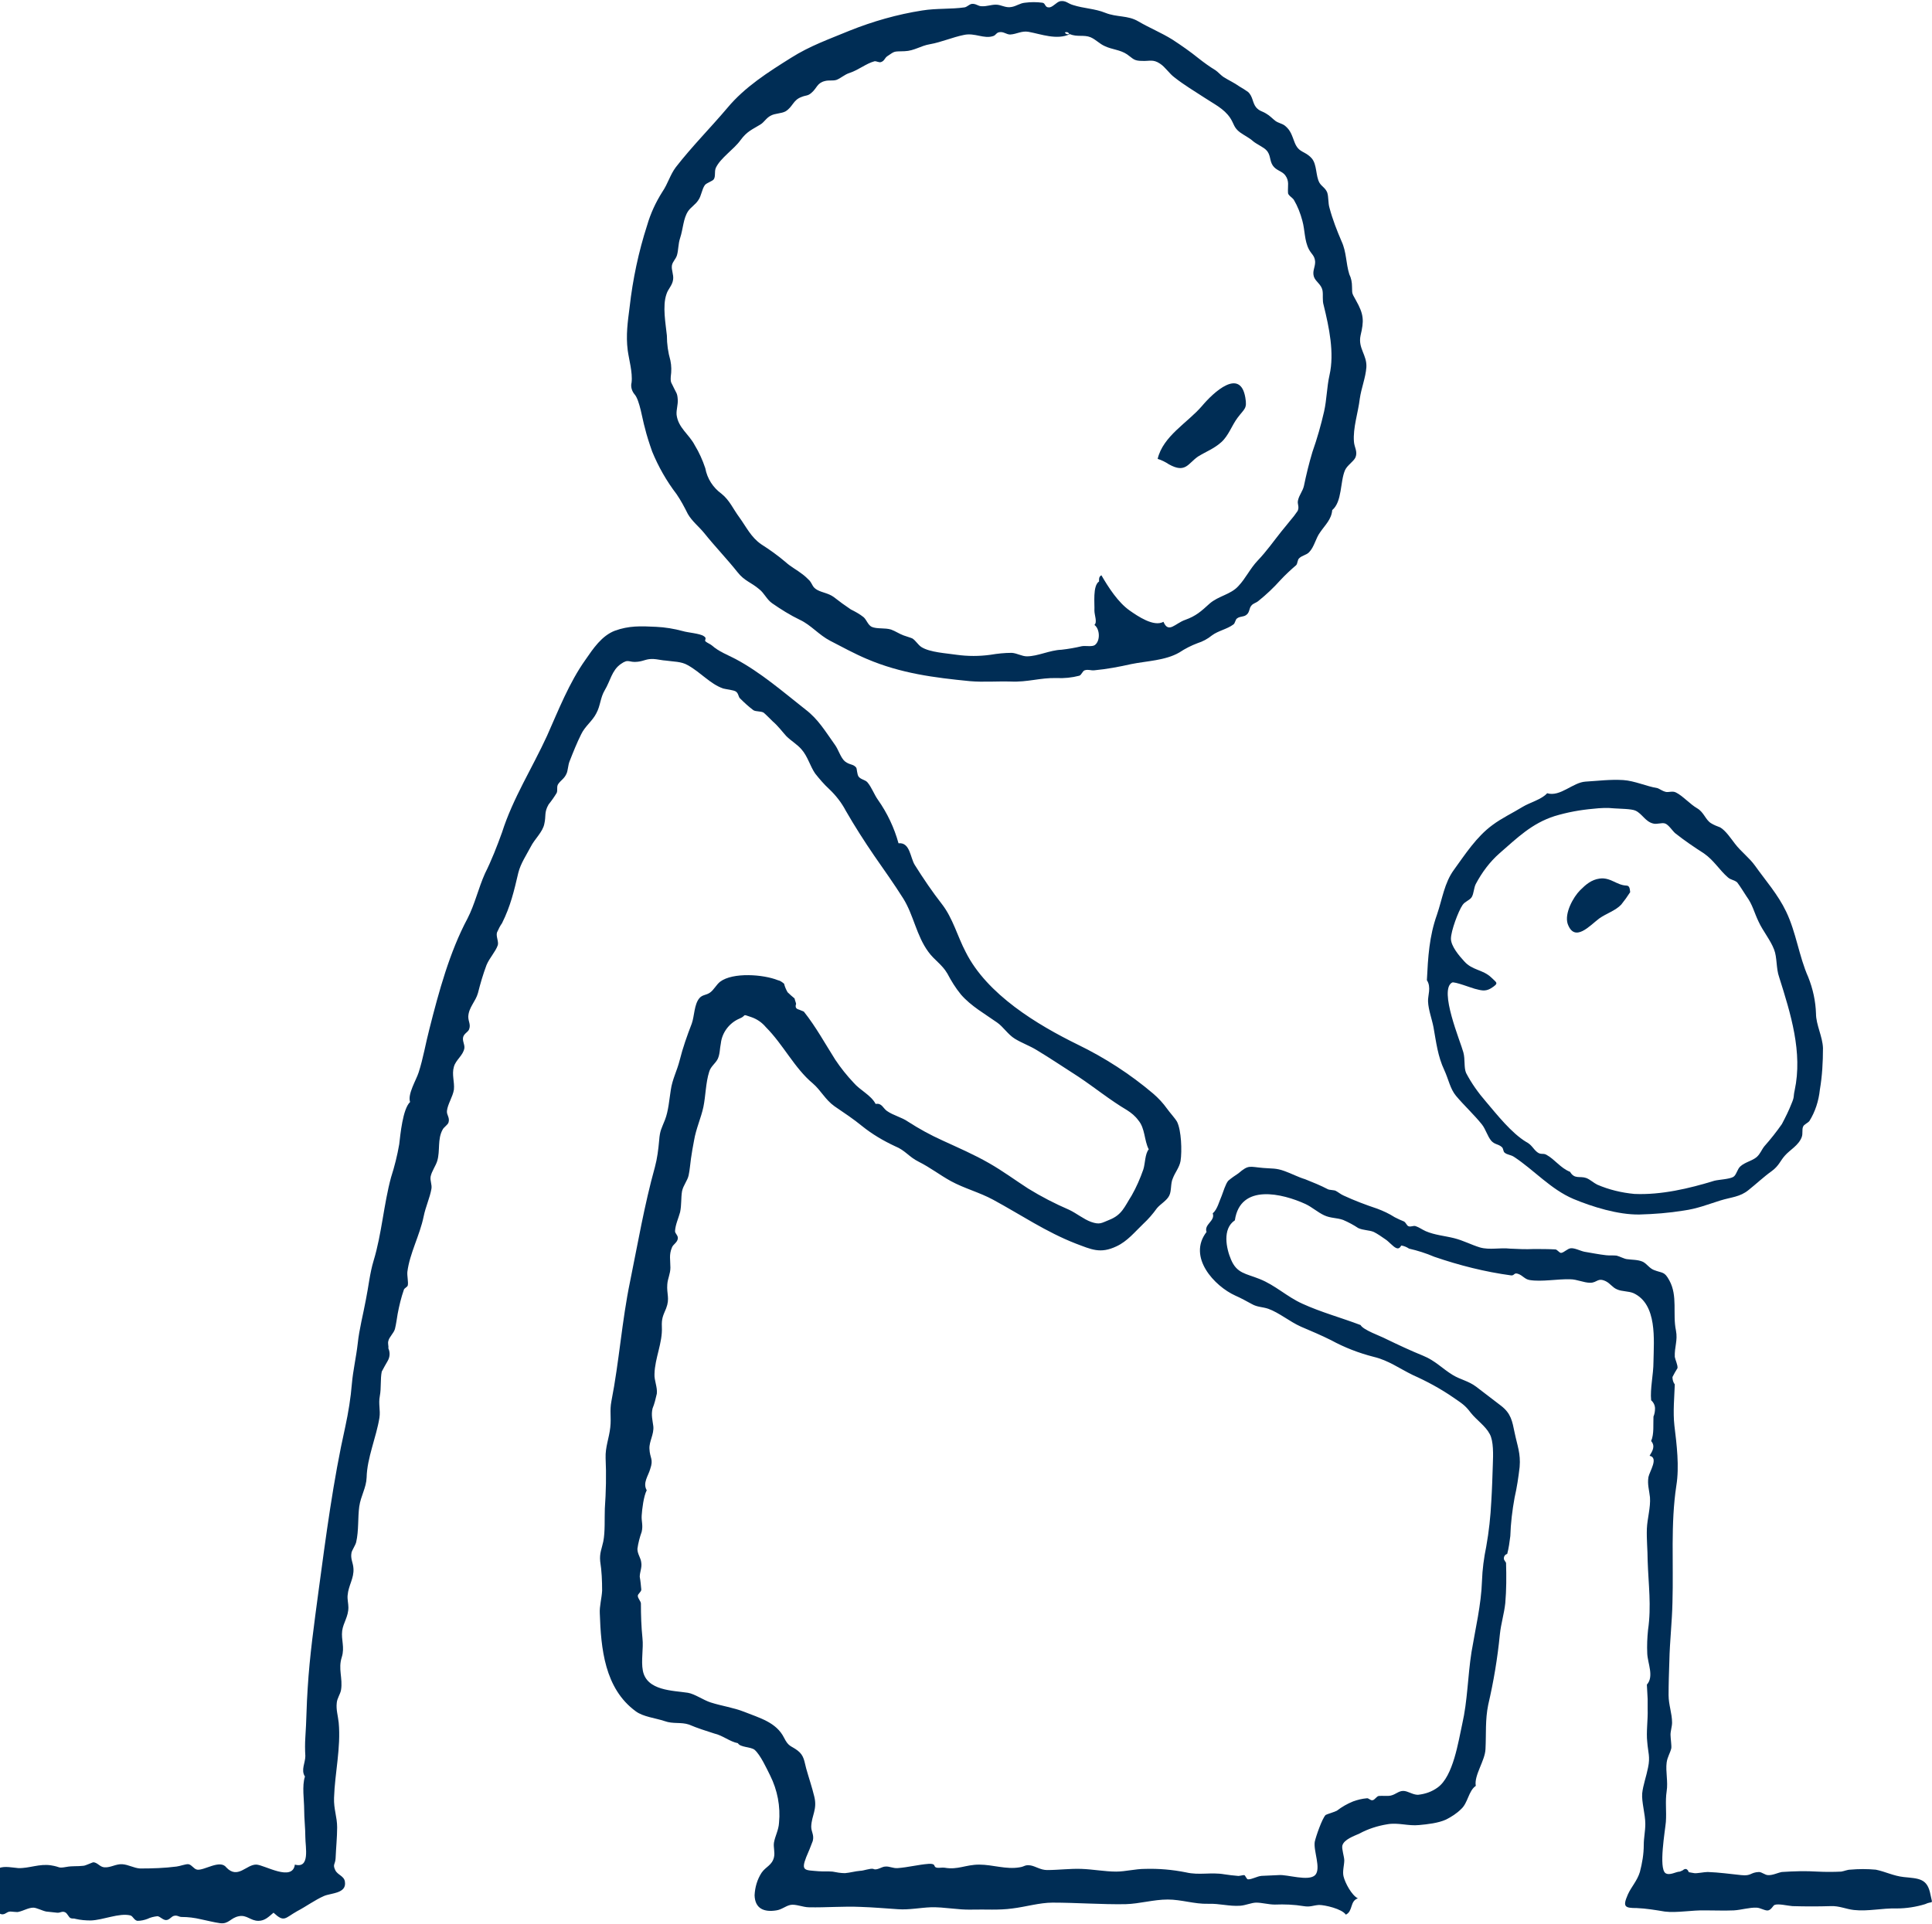
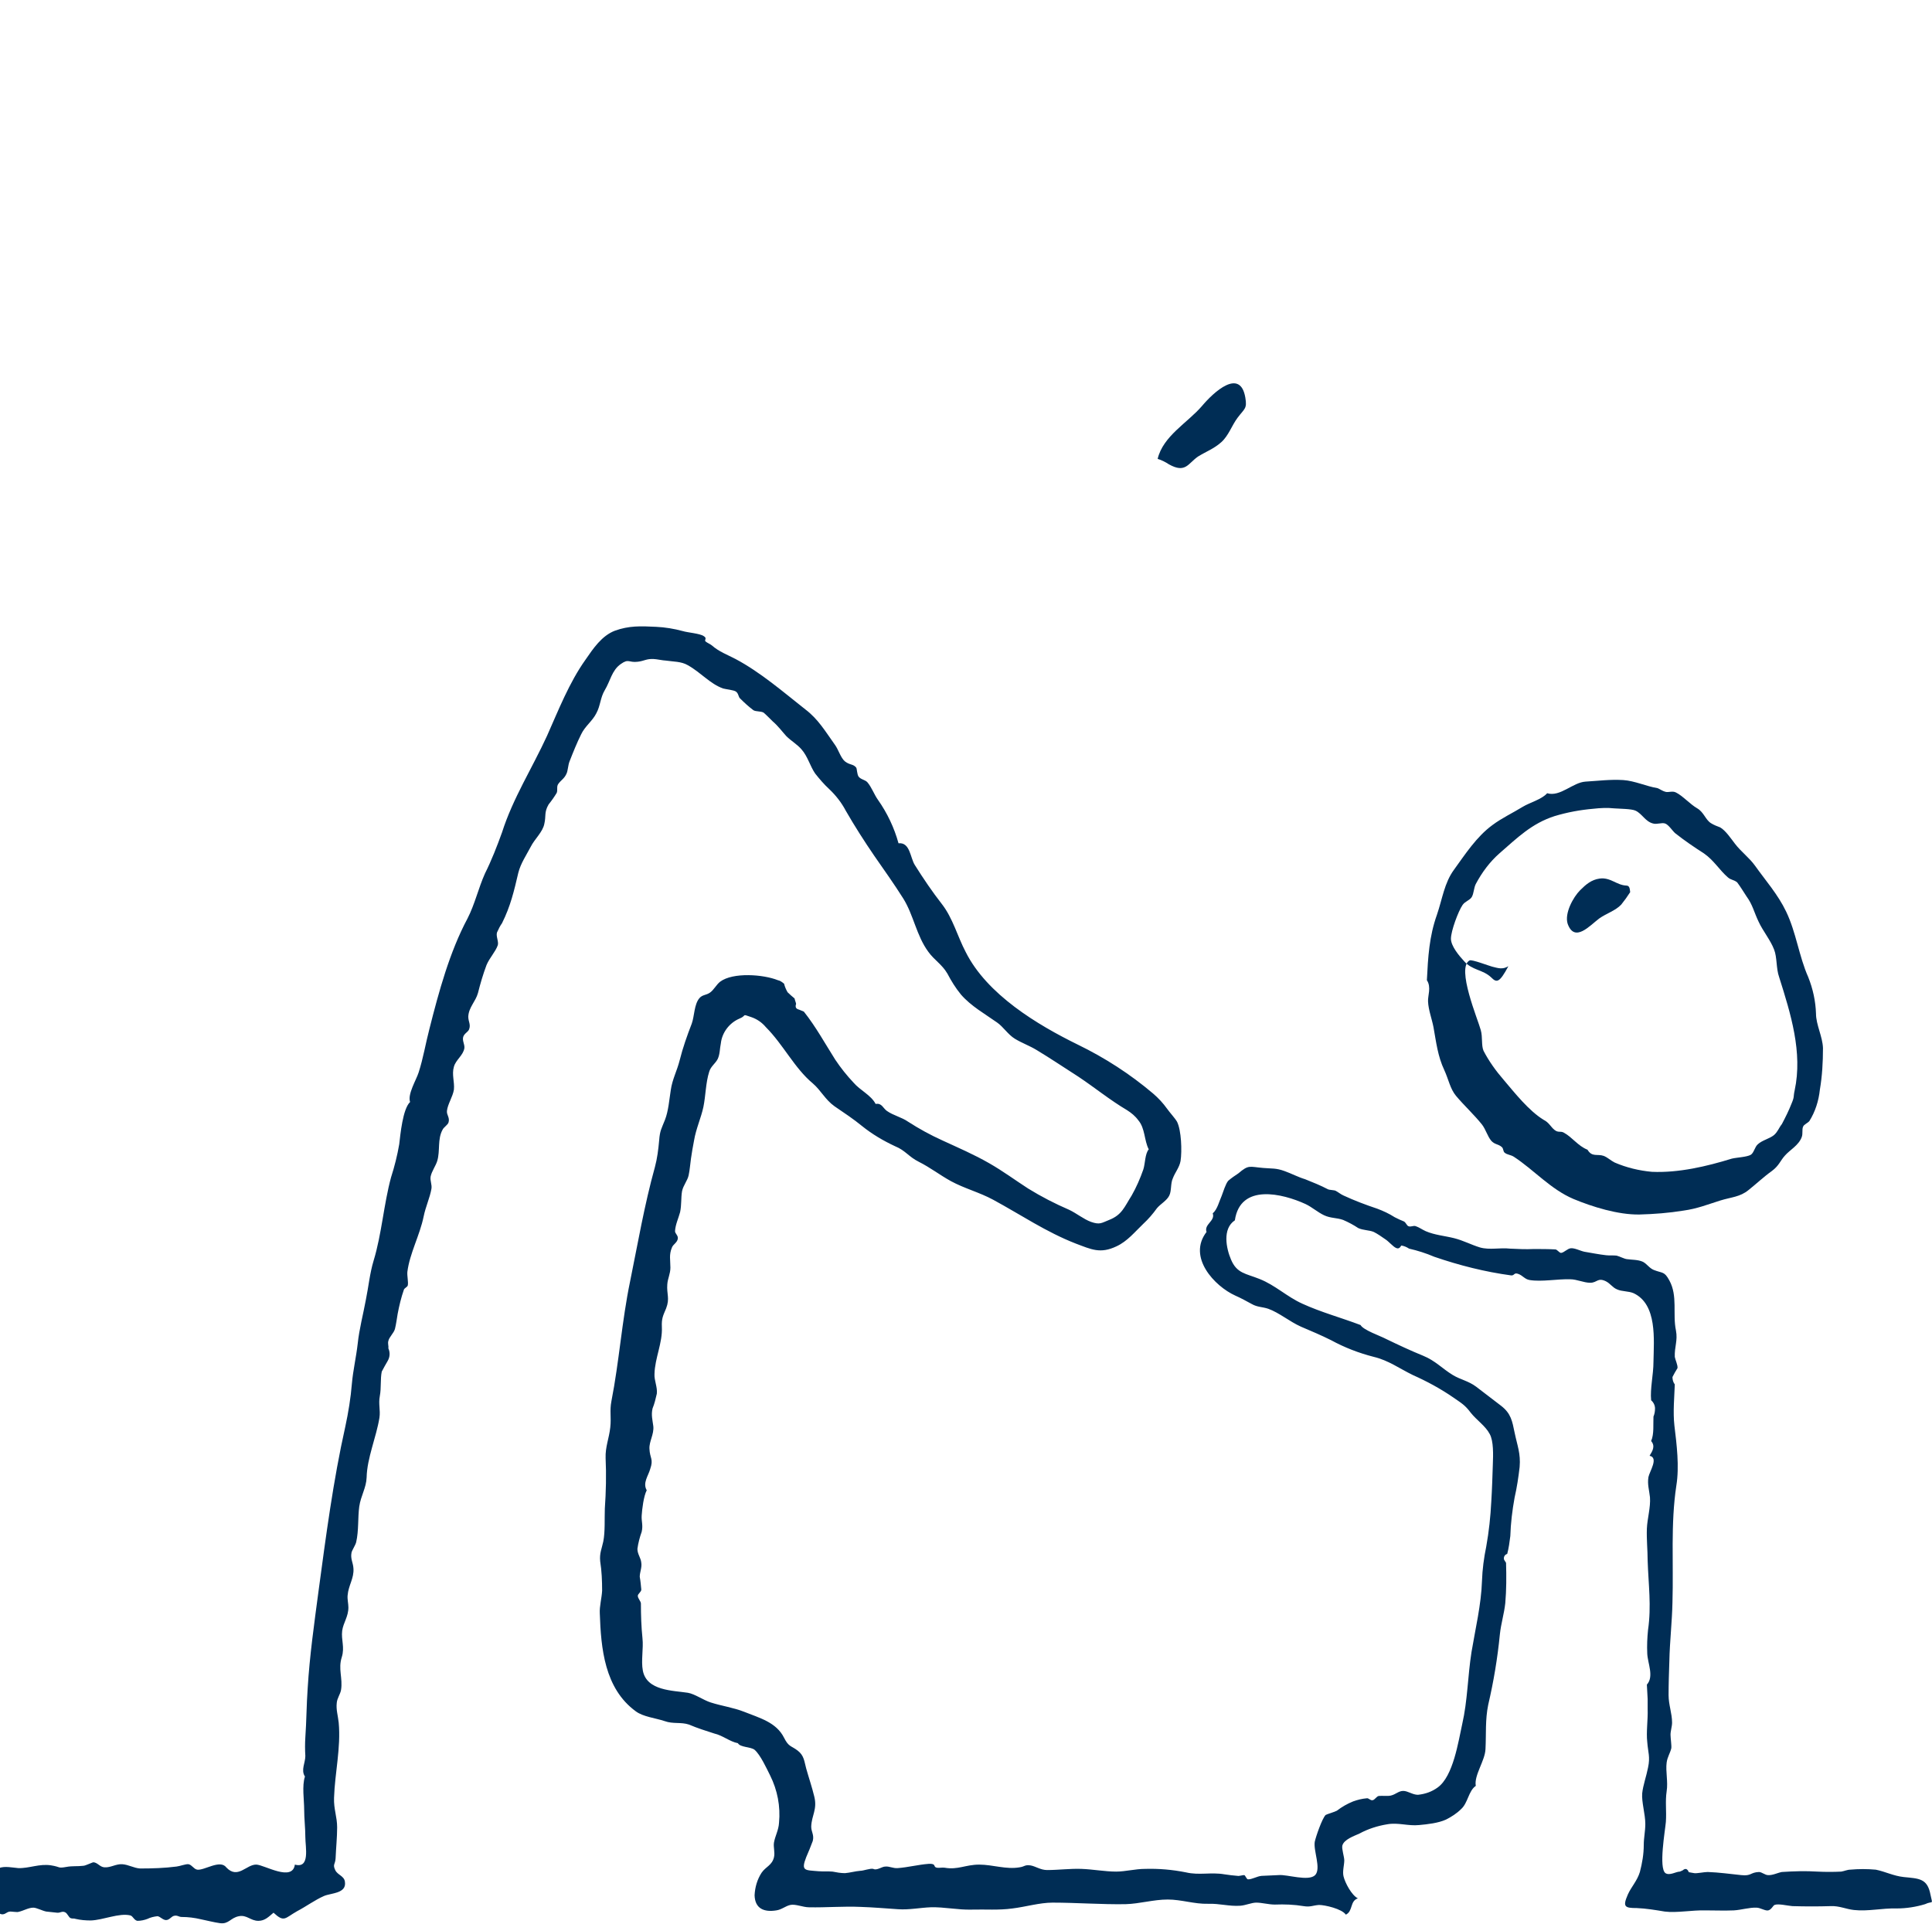
<svg xmlns="http://www.w3.org/2000/svg" version="1.1" id="Ebene_2" x="0px" y="0px" viewBox="0 0 498 496.1" style="enable-background:new 0 0 498 496.1;" xml:space="preserve">
  <g id="Ebene_1-2">
    <g>
      <path style="fill:#002D55;" d="M76.1,481.2L76.1,481.2C76.1,481.2,76.1,481.2,76.1,481.2L76.1,481.2L76.1,481.2z" />
      <path style="fill:#002D55;" d="M497.6,488.4c-0.8-4.2-3-4.1-6.9-4.5c-2.7-0.3-4.7-1.4-7.2-1.9c-2.2-0.2-4.4-0.2-6.6,0    c-0.7,0-1.6,0.4-2.3,0.5c-2,0.1-4.1,0.1-6.1,0c-3.1-0.2-6.1-0.1-9.2,0.1c-1.1,0.2-2.4,0.9-3.6,0.8c-0.7,0-1.6-0.8-2.3-0.8    c-2.3,0.1-1.9,1.1-4.6,0.8c-2.9-0.3-5.7-0.7-8.6-0.8c-1,0-2.7,0.4-3.5,0.3c0.1,0-1.9-0.3-1.4-0.3c-0.4-0.9-0.9-1-1.6-0.4l-0.7,0.3    c-1,0-2.6,1.1-3.7,0.4c-1.8-1.3-0.1-10.9,0.1-13.2c0.2-2.8-0.2-5.2,0.2-7.9c0.4-2.5-0.3-5.1,0-7.4c0.2-1.5,0.9-2.4,1.2-3.7    c0.1-0.7-0.2-2.6-0.2-3.5c0-1,0.4-2.1,0.4-3.1c0-2.4-0.9-4.6-0.9-7.1c0-2.9,0.1-5.9,0.2-8.8c0.1-5,0.7-10.1,0.8-15.1    c0.3-10.1-0.5-20.2,1-30.1c0.8-4.9,0.1-10.6-0.5-15.5c-0.4-3.5,0-7.5,0.1-10.6c-0.4-0.5-0.6-1.2-0.6-1.9c0.4-0.8,0.8-1.5,1.3-2.3    c0.1-0.8-0.6-2.2-0.7-2.9c-0.1-2.6,0.8-4.2,0.3-6.8c-0.9-4.3,0.5-8.9-1.7-12.9c-1.3-2.4-1.7-1.8-4-2.7c-1.2-0.5-1.7-1.5-2.8-2.1    c-1.3-0.6-2.9-0.5-4.2-0.7c-0.7-0.1-1.8-0.7-2.6-0.9c-0.8-0.1-1.9,0-2.7-0.1c-1.8-0.2-3.8-0.6-5.6-0.9c-1-0.2-2.5-1-3.5-0.9    c-0.9,0.1-1.7,1.1-2.5,1.2c-0.5,0-1-0.9-1.5-0.9c-1.8-0.1-3.8-0.1-5.6-0.1c-2,0.1-4,0-6.1-0.1c-2.5-0.3-5.2,0.4-7.7-0.3    c-2.3-0.7-4.3-1.8-6.7-2.4c-2.4-0.6-5-0.8-7.3-1.8c-0.9-0.4-1.7-1-2.6-1.3c-0.7-0.2-1.2,0.3-1.9,0c-0.4-0.2-0.6-0.9-1.1-1.2    c-0.8-0.3-1.6-0.7-2.4-1.1c-1.4-0.9-2.9-1.6-4.5-2.2c-3-1-5.9-2.1-8.7-3.4c-0.7-0.3-1.4-0.9-2-1.2c-0.3-0.2-1.6-0.2-2-0.4    c-1.9-1-3.9-1.8-5.9-2.6c-1.7-0.5-3.6-1.5-5.3-2.1c-2.2-0.8-3.2-0.6-5.5-0.8c-3.6-0.3-3.7-0.9-6.4,1.4c-0.9,0.6-1.8,1.2-2.6,1.9    c-0.7,0.8-1.3,2.9-1.7,3.9c-0.6,1.3-1.1,3.5-2.3,4.5c0.7,2-2.3,2.8-1.6,4.8c-5,6.5,2.1,14,7.4,16.4c1.6,0.7,2.8,1.4,4.3,2.2    c1.4,0.8,2.7,0.7,4.2,1.2c2.8,1,5.5,3.3,8.4,4.6c2.8,1.2,5.2,2.2,7.8,3.5c3.5,1.9,7.1,3.3,11,4.3c3.8,0.9,6.6,3,10.1,4.7    c3.6,1.6,7.1,3.5,10.3,5.7c2.3,1.6,3.1,2,4.6,4c1.5,1.9,3.8,3.4,4.9,5.5c1,1.8,0.9,5.3,0.8,7.8c-0.1,3.1-0.2,6.4-0.4,9.6    c-0.2,3.9-0.6,7.7-1.3,11.6c-0.6,2.9-1,5.9-1.1,8.9c-0.2,6.1-1.7,12.3-2.7,18.3c-1,6.4-1,12.5-2.4,18.6c-1,4.5-2.3,13.4-6.3,16.3    c-1.5,1.1-3.2,1.7-5.1,1.9c-1.4,0-2.6-1-3.8-1c-1.2,0-1.9,0.9-3.2,1.2c-0.9,0.2-2.1,0-3.1,0.1c-0.6,0.1-1,1-1.6,1.1    c-0.6,0.1-1-0.6-1.5-0.5c-1.2,0.1-2.4,0.4-3.5,0.8c-1.5,0.6-2.9,1.4-4.2,2.4c-0.5,0.3-2.6,0.9-2.9,1.1c-0.9,0.9-2.5,5.5-2.8,6.9    c-0.4,2.3,1.7,6.9,0.1,8.6c-1.7,1.7-7.2-0.2-9.4,0c-1.4,0.1-2.9,0.1-4.4,0.2c-1.2,0.1-2.4,0.9-3.5,0.9c-0.4,0-0.7-1.1-1-1.1    c-0.5,0-1.3,0.3-1.7,0.2c-1.1-0.1-2.2-0.2-3.4-0.4c-3.5-0.6-6.5,0.3-9.9-0.5c-3.5-0.7-7-1-10.5-0.9c-2.6,0-5.1,0.7-7.5,0.7    c-2.9,0-6-0.6-9-0.7c-2.9-0.1-5.9,0.3-8.8,0.3c-1.7,0-3-1-4.3-1.2c-1.5-0.2-1.4,0.3-2.8,0.5c-3.5,0.6-6.9-0.7-10.4-0.7    c-3.5,0-5.5,1.4-8.9,0.8c-0.6-0.1-1.4,0.1-2,0c-1.1-0.2,0-1.1-2.1-1c-2.7,0.2-5.3,0.9-8,1.1c-1.2,0.1-2.1-0.5-3.2-0.4    c-0.9,0-2.2,1.1-3.1,0.6l0,0c-0.8-0.2-2.5,0.5-3.4,0.5c-1.3,0.1-2.6,0.5-3.9,0.6c-1.1,0-2.2-0.2-3.2-0.4c-1.1-0.1-2.5,0-3.7-0.1    c-3.4-0.3-4.5,0-3.1-3.6c0.6-1.4,1.2-2.8,1.7-4.2c0.4-1.6-0.4-2.3-0.4-3.7c0.1-2.9,1.6-4.4,0.8-7.7c-0.6-2.5-1.4-4.8-2.1-7.3    c-0.5-1.8-0.5-3.3-2.2-4.6s-2.3-0.9-3.5-3.3c-2-4-6.3-5.1-10.3-6.7c-2.8-1.1-5.8-1.5-8.6-2.4c-1.9-0.6-4.1-2.2-5.9-2.5    c-3.9-0.6-10.6-0.5-11.6-5.7c-0.5-2.6,0.2-5.7-0.1-8.4c-0.3-2.9-0.4-5.9-0.4-8.9c0-0.6-0.8-1.3-0.8-2c0-0.5,0.9-1,0.9-1.6    c-0.1-1.1-0.2-2.2-0.4-3.3c0-1.2,0.6-2.4,0.4-3.6c-0.1-1.3-1-2.2-1-3.6c0.2-1.5,0.6-3,1.1-4.4c0.4-1.7-0.1-2.7,0-4.2    c0.1-1.6,0.5-5,1.3-6.5c-1.1-1.9,0.4-3.7,0.9-5.5c0.9-2.6-0.1-2.7-0.2-5.2c-0.1-1.9,1.2-3.7,1-5.8c-0.2-1.6-0.6-2.9-0.2-4.6    c0.5-1.2,0.8-2.5,1.1-3.8c0.2-1.7-0.7-3.4-0.6-5.1c0.1-4.1,2.1-8,1.9-12.1c-0.1-2.2,0.3-2.9,1.1-4.8c1-2.6,0.1-3.7,0.3-6.2    c0.1-1.5,0.8-2.7,0.8-4.3c0-2-0.4-3.3,0.4-5.2c0.3-0.8,1.3-1.2,1.5-2.2c0.2-0.9-0.8-1.4-0.7-2.1c0.1-1.6,0.9-3.3,1.3-4.8    c0.4-1.9,0.2-3.6,0.5-5.4c0.3-1.5,1.4-2.7,1.7-4.1s0.4-2.9,0.6-4.3c0.2-1.5,0.5-3.1,0.8-4.7c0.5-3,1.8-5.8,2.4-8.6    c0.6-2.9,0.6-6.3,1.5-9.1c0.4-1.4,1.6-2.1,2.2-3.3c0.6-1.3,0.5-2.6,0.8-4c0.3-2.8,2.2-5.3,4.8-6.4c2-0.8,0.4-1.3,3-0.4    c1.5,0.5,2.8,1.4,3.8,2.6c4.5,4.5,7.4,10.6,12.1,14.5c2.1,1.8,3.2,4.2,5.6,5.9c2.5,1.7,4.9,3.3,7.1,5.1c2.6,2.1,5.5,3.8,8.5,5.2    c2.7,1.1,3.5,2.7,6.1,4c3,1.5,5.4,3.4,8.3,5c3.5,1.9,7.4,2.9,10.9,4.8c7.2,3.9,13.6,8.3,21.3,11.3c4,1.5,6.3,2.7,10.5,0.7    c2.8-1.3,4.7-3.7,6.9-5.8c1.3-1.2,2.5-2.6,3.5-4c0.9-1.1,2.6-2,3.2-3.3c0.6-1.2,0.3-3.1,0.9-4.4c0.6-1.6,1.7-2.8,2-4.5    c0.4-2.6,0.2-7.9-0.9-10.1c-0.5-0.9-1.9-2.4-2.6-3.4c-1-1.4-2.2-2.7-3.6-3.9c-5.9-5-12.4-9.2-19.4-12.6    c-10.4-5.1-23.4-12.9-28.9-23.9c-2.1-4-3.3-8.7-6.1-12.3c-2.5-3.2-4.8-6.6-7-10.1c-1.2-1.9-1.2-5.9-4.2-5.6    c-1.1-4-2.9-7.8-5.3-11.2c-1-1.4-1.6-3.2-2.7-4.5c-0.6-0.7-1.7-0.7-2.3-1.5c-0.4-0.6-0.4-2-0.6-2.3c-0.8-1-1.6-0.6-2.9-1.6    c-1.1-0.9-1.7-3.1-2.6-4.3c-2.5-3.5-4.3-6.6-7.6-9.1c-5.7-4.5-11.6-9.6-18-13c-2.1-1.1-4.3-1.9-6.1-3.5c-0.5-0.4-1.1-0.6-1.6-1    c-0.5-0.4,0.5-0.8-0.5-1.4c-1-0.7-4.1-0.9-5.4-1.3c-2.2-0.6-4.6-1-6.9-1.1c-4-0.2-7-0.3-10.6,1c-3.4,1.3-5.6,4.6-7.6,7.5    c-4.2,5.9-7,13.1-9.9,19.6c-3.8,8.3-8.8,16.1-11.6,24.9c-1.3,3.6-2.7,7.2-4.4,10.6c-1.7,3.8-2.6,7.9-4.5,11.6    c-4.6,8.6-7.4,18.9-9.8,28.4c-1,3.8-1.6,7.6-2.8,11.3c-0.6,1.9-2.9,5.6-2.2,7.6c-1.9,1.8-2.5,8.4-2.8,10.9    c-0.5,2.9-1.2,5.7-2.1,8.5c-1.9,7-2.4,14.6-4.5,21.5c-1,3.3-1.3,6.7-2,10.1c-0.7,3.8-1.7,7.5-2.1,11.3c-0.4,3.5-1.2,6.9-1.5,10.3    c-0.3,3.7-0.9,7.4-1.7,11.1c-3.1,13.8-5,28.3-6.9,42.4c-1.1,8.3-2.3,16.7-2.8,25.1c-0.3,4.2-0.3,8.4-0.6,12.6    c-0.1,1.6-0.1,3.2,0,4.8c0,1.8-1.2,3.6-0.1,5.3c-0.8,2.4-0.2,6-0.2,8.5c0,2.4,0.3,4.7,0.3,7.1c0,2.6,1.3,8.2-2.7,7.1    c-0.6,4.5-7.8,0.1-9.9,0c-2.6-0.1-4.8,3.9-7.8,0.7c-1.6-2.1-5.7,0.9-7.5,0.6c-0.9-0.2-1.3-1.2-2.2-1.4c-0.7-0.1-2.2,0.5-3.1,0.6    c-3.1,0.4-6.2,0.5-9.4,0.5c-1.6-0.1-3-1-4.6-1.1c-1.6-0.1-3,0.9-4.5,0.8c-1.2,0-1.8-1.2-2.9-1.3c-0.3,0-2.1,0.9-2.6,0.9    c-1.6,0.2-2.8,0-4.4,0.3c-2.3,0.4-1.4,0-3.9-0.4c-3-0.5-5.7,0.8-8.5,0.7c-1.3-0.1-3.6-0.6-4.9,0v11.7c1.5,0.7,1.7-0.5,2.9-0.5    c0.3,0,1.8,0.2,2,0.1c1.4-0.3,2.6-1.1,3.9-1.1c0.8,0,2.3,0.8,3.3,1c1,0.1,1.8,0.2,2.8,0.3c0.8,0.1,1.3-0.5,2.1-0.1    c0.6,0.3,0.9,1.3,1.4,1.5c0.5,0.2,0.8,0,1.3,0.2c1.3,0.3,2.6,0.4,3.9,0.4c3.2-0.1,7.3-2,10.2-1.3c0.7,0.2,0.9,1.2,1.8,1.4    c0.9,0,1.8-0.2,2.6-0.5c0.8-0.4,1.7-0.6,2.6-0.7c0.7,0.1,1.4,1,2.2,1c0.9,0,1.4-1,2.1-1.1c0.8-0.2,1.2,0.3,1.9,0.3    c1.7,0,3.3,0.2,5,0.6c1.5,0.3,3.4,0.8,4.9,1c2.3,0.3,2.7-1.4,4.9-1.8c2-0.4,3,1.2,5,1.2c1.7,0,2.7-1.1,3.9-2.1    c2.8,2.6,2.9,1.4,6.1-0.4c2.3-1.2,4.6-2.9,6.9-3.9c1.8-0.8,5.9-0.6,5.4-3.7c-0.2-1.5-1.9-1.7-2.5-3c-0.7-1.5,0-1.4,0.1-3    c0.1-2.6,0.4-5.4,0.4-8c0-2.7-0.9-4.7-0.8-7.6c0.2-6.4,1.8-12.9,1.2-19.4c-0.2-1.9-0.7-3.3-0.5-5.1c0.1-1.2,0.9-2.2,1.1-3.3    c0.5-3.1-0.8-5.4,0.2-8.5c0.8-2.6-0.2-4.4,0.1-6.8c0.3-2.1,1.6-3.6,1.6-6c0-1-0.3-2.1-0.2-3.1c0.2-2.6,1.7-4.4,1.5-7    c-0.1-1.5-0.8-2.4-0.5-4c0.1-0.6,1-1.9,1.2-2.7c0.7-3,0.4-6.3,0.8-9.2c0.4-2.8,1.8-4.8,1.9-7.5c0.1-5,2.5-10.4,3.3-15.4    c0.3-2-0.3-3.5,0.1-5.6c0.4-2.1,0.1-4.4,0.5-6.3c0.5-0.9,1-1.9,1.5-2.7c0.6-1,0.7-2.2,0.2-3.3c0.1-0.7-0.2-1.2,0-1.9    c0.2-1,1.4-2,1.7-3.1c0.3-1.2,0.5-2.7,0.7-3.9c0.4-2.1,0.9-4.2,1.6-6.2c0.1-0.4,0.9-0.7,1-1.1c0.2-0.8-0.2-2.5-0.1-3.5    c0.6-4.8,3.2-9.4,4.2-14.3c0.5-2.5,1.6-4.8,2-7.1c0.2-1.1-0.4-2.1-0.2-3.2c0.3-1.4,1.3-2.7,1.7-4c0.8-2.7,0-5.6,1.4-8.1    c0.3-0.6,1.3-1.2,1.5-1.8c0.4-1.3-0.5-1.9-0.4-3c0.2-1.8,1.5-3.6,1.8-5.5c0.2-2-0.6-3.9,0-5.9c0.5-1.8,2.4-2.9,2.7-4.8    c0.1-1-0.6-1.9-0.3-2.9c0.3-0.9,1.2-1.2,1.5-1.9c0.5-1.3-0.2-2-0.2-3.3c0.1-2.4,1.9-3.9,2.5-6.1c0.6-2.4,1.3-4.8,2.2-7.2    c0.8-1.9,2.3-3.4,2.9-5.1c0.3-0.9-0.5-2.3-0.2-3.3c0.4-0.9,0.8-1.7,1.3-2.4c2.2-4.4,3.1-8.3,4.2-13c0.6-2.4,2.1-4.6,3.2-6.7    c1-2,3.1-3.8,3.5-5.9c0.5-2.1-0.1-2.9,1.1-5c0.8-1,1.5-2,2.1-3c0.3-0.8-0.1-1.6,0.4-2.3c0.8-1.1,1.5-1.3,2.1-2.6    c0.4-0.8,0.4-2.2,0.8-3.2c0.9-2.3,1.9-4.8,3-7c1-2.1,2.9-3.4,3.9-5.4c1.1-2,1-4,2.2-6c1.4-2.3,1.8-5.1,4.1-6.7    c2.1-1.5,2-0.3,4.4-0.6c1.7-0.2,2.2-0.8,4.1-0.7c0.6,0,2.5,0.4,3.1,0.4c2,0.3,4,0.2,5.7,1.2c3.4,1.9,5.7,4.8,9.1,6    c0.7,0.2,2.8,0.4,3.3,0.8c0.7,0.5,0.6,1.4,1.1,1.8c1.1,1.1,2.2,2.1,3.4,3c0.7,0.4,1.8,0.2,2.6,0.6c0.3,0.2,2,1.9,2.4,2.3    c1.4,1.2,2.4,2.6,3.5,3.8c1.2,1.2,2.8,2.1,3.9,3.4c1.6,1.8,2.2,4.3,3.5,6.2c1.1,1.4,2.3,2.8,3.6,4c1.7,1.6,3.2,3.5,4.3,5.6    c2.3,4,4.8,7.9,7.4,11.7c2.5,3.6,5,7.1,7.4,10.9c2.7,4.3,3.4,9.6,6.5,13.8c1.5,2.1,3.5,3.2,4.9,5.6c1,1.9,2.1,3.7,3.5,5.4    c2.6,3,6.2,5,9.3,7.2c1.6,1.1,2.8,3.1,4.6,4.2c1.8,1.1,3.8,1.8,5.6,2.9c3.5,2.1,7.2,4.6,10.8,6.9c4.2,2.8,8.1,6,12.5,8.6    c1.1,0.7,2.1,1.5,2.9,2.6c1.8,2.1,1.5,5.2,2.7,7.5c-1,1.2-0.9,3.7-1.4,5.2c-0.8,2.3-1.8,4.6-3,6.7c-1.9,3-2.5,5-5.8,6.3    c-2,0.8-2.4,1.3-4.7,0.5c-1.9-0.7-3.7-2.2-5.6-3.1c-3.7-1.6-7.2-3.4-10.6-5.5c-3.4-2.2-6.5-4.5-10-6.5c-4-2.3-8-4-12.1-5.9    c-3.1-1.4-6-3-8.8-4.8c-1.7-1.2-3.8-1.6-5.5-2.8c-1-0.7-1.3-2.1-2.9-1.8c-1.2-2.3-4-3.5-5.7-5.5c-1.7-1.8-3.3-3.8-4.7-5.9    c-2.6-4.1-5-8.5-8.1-12.4l-1.2-0.5c-0.8-0.2-1.1-0.6-0.8-1.5c-0.1-0.5-0.3-0.9-0.4-1.4c-0.6-0.5-1.2-1-1.8-1.6    c-0.4-0.7-0.7-1.4-0.9-2.2c-0.5-0.4-1-0.8-1.6-0.9c-3.7-1.5-11.6-2.1-14.9,0.4c-1,0.8-1.6,2.1-2.6,2.8c-1,0.7-1.9,0.5-2.7,1.4    c-1.4,1.6-1.3,4.7-2,6.6c-1.2,3.1-2.3,6.2-3.1,9.4c-0.7,2.8-1.9,4.9-2.3,7.7c-0.4,2.5-0.6,5.4-1.5,7.7c-0.9,2.3-1.3,2.7-1.5,5.3    c-0.2,2.3-0.5,4.7-1.1,6.9c-2.7,9.7-4.4,19.7-6.4,29.5c-2.1,10.1-2.8,20.6-4.8,30.8c-0.5,2.6,0,4.1-0.3,6.8    c-0.3,2.8-1.3,5-1.2,7.9c0.2,4.3,0.1,8.7-0.2,13c-0.1,2.6,0.1,6-0.4,8.5c-0.4,1.9-1,3-0.8,5.1c0.4,2.5,0.5,5.1,0.5,7.6    c-0.1,1.9-0.7,4-0.6,5.8c0.3,9,1.2,19.4,9.3,25.3c1.9,1.4,5,1.7,7.4,2.5c2.2,0.8,4.2,0.2,6.3,0.9c2.1,0.9,4.3,1.6,6.5,2.3    c2.2,0.5,4,2.1,6.1,2.5c0.6,1.1,3.3,0.9,4.3,1.7c1.5,1.3,3.1,4.8,4,6.6c1.9,3.8,2.7,8,2.3,12.2c-0.1,1.9-1,3.4-1.3,5.1    c-0.2,1.2,0.3,2.5,0,3.8c-0.5,2.1-2.1,2.4-3.2,4c-1.1,1.7-1.7,3.7-1.8,5.8c0.1,3.5,2.5,4.4,5.6,3.9c1.4-0.2,2.3-1.1,3.6-1.4    c1.3-0.3,3.3,0.6,4.8,0.6c4.4,0.1,8.9-0.3,13.3-0.1c3.3,0.1,6.5,0.4,9.7,0.6c2.8,0.2,5.7-0.4,8.4-0.5c3.5-0.1,7,0.7,10.5,0.6    c3.6-0.1,7,0.2,10.6-0.3c3.3-0.4,7-1.5,10.3-1.5c6.1,0,12.6,0.5,18.8,0.4c3.7-0.1,7.2-1.2,10.9-1.2c3.5,0,6.9,1.2,10.4,1.1    c3-0.1,5.4,0.7,8.3,0.5c1.4-0.1,2.9-0.8,4.1-0.8c1.5,0,3.2,0.5,4.8,0.5c2.5-0.1,5,0,7.4,0.4c1.8,0.3,2.4-0.2,4-0.3    c1.5,0,5.9,1,6.9,2.5c1.9-0.9,1-3.5,3.1-4.2c-1.6-0.8-3.3-4-3.7-5.7c-0.3-1.3,0.2-2.9,0.2-4.1c0-0.9-0.7-3-0.5-3.8    c0.4-1.6,3.1-2.5,4.4-3.1c2.2-1.2,4.7-2,7.2-2.4c2.8-0.5,5.4,0.5,8.2,0.2c2.2-0.2,4.9-0.5,6.9-1.4c1.4-0.7,2.8-1.6,3.9-2.7    c1.8-1.6,1.9-4.7,3.8-6c-0.5-2.7,2.4-6.5,2.5-9.5c0.2-3.9-0.1-7.5,0.7-11.4c1.4-6,2.4-12,3-18.1c0.3-2.9,1.1-5.3,1.4-8.1    c0.3-3.4,0.3-6.9,0.2-10.4l-0.5-0.8c0,0,0,0,0,0c-0.2-0.6,0.1-1.3,0.8-1.5c0.4-1.5,0.6-3,0.8-4.6c0.1-3.3,0.5-6.6,1.1-9.9    c0.6-2.6,1-5.3,1.3-7.9c0.3-3.5-0.6-5.5-1.3-8.9c-0.6-2.9-0.9-4.9-3.5-6.9c-2.2-1.7-4.2-3.2-6.4-4.9c-2-1.5-4-1.8-6-3    c-2.8-1.7-4.5-3.7-7.7-5c-3.2-1.3-6.4-2.8-9.5-4.3c-1.5-0.8-5.9-2.3-6.6-3.6c-5-1.9-10.2-3.3-15-5.5c-4-1.8-7-4.8-11.1-6.4    c-3.5-1.4-5.8-1.4-7.3-5c-1.2-2.8-2.3-7.9,1-10.1c1.4-9.6,12.3-6.9,18.2-4.2c1.7,0.8,3.1,2.1,4.8,2.9c1.7,0.8,3.2,0.6,4.9,1.2    c1.4,0.6,2.7,1.3,3.9,2.1c1.3,0.6,2.8,0.5,4,1c1,0.5,2,1.2,3,1.9c0.8,0.5,2,1.9,2.7,2.2c0.6,0.3,1,0.1,1.4-0.6    c0.7,0.1,1.4,0.4,2,0.8c2.2,0.5,4.4,1.2,6.5,2.1c6.4,2.2,13.1,3.9,19.8,4.8c0.9,0.1,0.7-0.8,1.8-0.4c1.2,0.4,1.7,1.4,3,1.6    c3.1,0.5,7.2-0.3,10.4-0.2c1.8,0,3.5,0.9,5.2,0.9c1.8,0,1.9-1.4,4-0.4c1.2,0.6,1.7,1.6,2.9,2.1c1.3,0.6,2.9,0.4,4.3,1    c6.1,2.9,5.2,11.9,5.1,17.7c0,3.3-0.9,6.9-0.6,9.9c0.6,0.5,1,1.3,1,2.1c0,0.7-0.1,1.4-0.4,2.1c-0.1,1.9,0.2,4.5-0.6,6.3    c1.1,1.3,0.4,2.5-0.4,3.8c2.4,0.5,0,4-0.3,5.5c-0.3,1.9,0.2,3.3,0.4,5.2c0.2,2.6-0.7,5.5-0.8,8.1c-0.1,2.8,0.2,5.5,0.2,8.2    c0.2,6.2,1,11.7,0.1,17.9c-0.2,2-0.3,4-0.2,6.1c0.1,2.5,1.8,5.9-0.1,8c0,0.1,0.2,3.5,0.2,3.7c0,0.9,0,1.8,0,2.6    c0.1,2.8-0.4,5.9-0.1,8.5c0.2,2.7,0.8,3.8,0.2,6.6c-0.4,2.1-1.3,4.6-1.5,6.6c-0.2,2.2,0.8,5.4,0.8,7.9c0,1.9-0.4,3.6-0.4,5.4    c0,2.4-0.4,4.7-1,7c-0.7,2.3-2.2,3.8-3.1,5.8c-1.4,3.2-0.8,3.5,2.3,3.5c2.4,0.1,4.8,0.5,7.2,0.9c3.1,0.4,7-0.4,10.6-0.3    c2.5,0,4.7,0.1,7.2,0c1.9-0.1,4.1-0.8,5.9-0.7c0.9,0,2.3,0.9,3,0.7c0.8-0.2,1.2-1.2,1.6-1.4c1-0.4,3.3,0.2,4.6,0.3    c3.4,0.1,6.6,0.1,9.9,0c2.2-0.1,4,0.8,6,1c3.6,0.4,7.2-0.5,11-0.4c2.5,0,5-0.4,7.3-1.1C498.3,489.9,498.2,491.3,497.6,488.4    L497.6,488.4z M320.7,303.2l0-0.1L320.7,303.2L320.7,303.2L320.7,303.2z" />
      <path style="fill:#002D55;" d="M275.7,8.8L275.7,8.8C275.7,8.8,275.7,8.8,275.7,8.8L275.7,8.8z" />
-       <path style="fill:#002D55;" d="M162.8,98.6L162.8,98.6c-0.3,1.1,0.1,2.3,0.8,3.1c1.3,1.5,2,6.5,2.6,8.5c0.5,2.1,1.2,4.2,1.9,6.2    c1.6,3.9,3.7,7.6,6.3,11c1.1,1.6,2,3.3,2.9,5.1c1.1,1.9,2.8,3.2,4.2,4.9c2.8,3.5,5.9,6.7,8.6,10.1c1.8,2.3,3.5,2.6,5.6,4.4    c1.3,1,1.9,2.6,3.3,3.6c2.3,1.6,4.7,3.1,7.2,4.3c2.8,1.3,4.9,3.9,7.8,5.4c2.9,1.5,6.4,3.4,9.5,4.7c8.7,3.7,17.3,4.8,26.5,5.7    c3.5,0.3,6.9,0,10.5,0.1c4.4,0.2,7.6-1,11.8-0.9c2,0.1,4-0.1,5.9-0.6c0.6-0.2,0.8-1.2,1.4-1.4c1-0.3,1.5,0.1,2.5,0    c3.2-0.3,6.4-0.9,9.5-1.6c3.9-0.8,8.8-0.9,12.4-3c1.5-1,3.1-1.8,4.7-2.4c1.3-0.4,2.6-1.1,3.7-2c1.6-1.2,3.9-1.6,5.5-2.8    c0.5-0.3,0.5-1.3,1-1.6c0.8-0.6,1.8-0.3,2.5-1c0.7-0.6,0.6-1.6,1.1-2.2c0.5-0.7,1.2-0.7,1.9-1.3c2-1.6,3.9-3.4,5.6-5.3    c1.3-1.4,2.7-2.7,4.1-3.9c0.4-0.4,0.3-1.4,0.8-1.8c0.7-0.7,1.8-0.8,2.5-1.5c1.4-1.4,1.7-3.6,2.9-5.2c1.3-1.9,2.9-3.3,3.1-5.7    c2.6-2.2,2-7.3,3.3-10.3c0.6-1.3,2.2-2.2,2.7-3.3c0.6-1.5-0.3-2.6-0.4-4c-0.3-3.6,1.1-7.6,1.5-11.1c0.4-2.8,1.5-5.4,1.7-8.1    c0.2-3.2-2.2-4.9-1.5-8.2c0.9-3.8,0.9-5.4-1.2-9.1c-1.2-2.1-0.9-1.7-1-3.5c0-1.1-0.2-2.2-0.7-3.2c-0.9-2.9-0.7-5.7-2-8.5    c-1.2-2.8-2.3-5.6-3.1-8.6c-0.4-1.3-0.2-2.8-0.6-4c-0.5-1.2-1.4-1.5-2-2.5c-1-1.8-0.6-4.7-2-6.3c-1.8-2-3.3-1.3-4.4-4.1    c-0.7-1.8-1-3.1-2.5-4.3c-0.6-0.5-1.7-0.7-2.4-1.2c-0.8-0.6-1.5-1.4-2.4-1.9c-1.1-0.7-1.7-0.6-2.6-1.6c-1-1.2-0.8-2.8-2.1-4    c-0.7-0.5-1.5-1-2.2-1.4c-1.4-1-2.8-1.6-4.2-2.5c-0.7-0.5-1.4-1.3-2-1.7c-1.5-0.9-3-2-4.4-3.1c-2.1-1.7-4.4-3.3-6.7-4.8    c-2.9-1.8-5.9-3-8.8-4.7c-2.7-1.6-5.5-1-8.5-2.2c-2.7-1.1-5.5-1.1-8.3-2c-1.4-0.4-1.8-1.2-3.3-1c-1,0.2-2,1.7-3,1.6    c-1,0-0.8-1.1-1.6-1.2c-1.5-0.2-3-0.2-4.5,0c-1.3,0.1-2.2,0.9-3.5,1.1c-1.5,0.3-2.6-0.6-4-0.6c-1.3,0-2.4,0.5-3.7,0.4    c-0.9,0-1.4-0.7-2.5-0.6c-0.7,0.1-1.2,0.8-1.9,0.9c-3.5,0.5-7.2,0.2-10.9,0.8c-6.4,1-12.7,2.8-18.7,5.2c-5.3,2.2-10.2,3.9-15.1,7    c-5.9,3.7-11.9,7.5-16.4,12.9c-4.4,5.2-9.1,9.9-13.3,15.3c-1.5,2-2,4.2-3.5,6.4c-1.7,2.7-3,5.5-3.9,8.6c-2.2,6.8-3.7,13.9-4.5,21    c-0.5,3.9-1,7.3-0.5,11.2C162.1,92.6,163.1,96,162.8,98.6L162.8,98.6z M331.9,49.6C332.2,49.5,332,49.6,331.9,49.6L331.9,49.6z     M274.7,8.3c0.4-0.1,0.8,0.1,0.9,0.5c-0.4,0.1-0.9,0-1.1-0.4C274.6,8.3,274.6,8.3,274.7,8.3L274.7,8.3z M171.8,75.8    c0.4-1.3,1.5-2.2,1.7-3.7c0.2-1.3-0.5-2.5-0.3-3.7c0.2-1,1-1.6,1.3-2.6c0.4-1.4,0.3-2.9,0.8-4.4c0.8-2.4,0.8-5.1,2.1-7    c0.7-1,1.9-1.7,2.6-2.8c0.8-1.1,0.9-2.8,1.7-3.9c0.5-0.6,2-1,2.3-1.5c0.5-0.8,0.1-1.9,0.5-2.9c1.2-2.6,4.7-4.8,6.4-7.2    c1.7-2.3,3-2.7,5.1-4c1-0.6,1.5-1.7,2.7-2.3c1.1-0.6,2.7-0.5,3.8-1.1c1.9-1.2,1.9-2.9,4.1-3.7c1.2-0.5,1.6-0.2,2.6-1.1    c1.4-1.2,1.4-2.5,3.4-3c1.1-0.3,2,0,3-0.3c1.1-0.4,2.1-1.4,3.4-1.8c2.4-0.8,4.2-2.4,6.4-3c0.5-0.1,1.2,0.4,1.7,0.2    c0.9-0.3,0.9-1,1.6-1.5c2.1-1.4,1.5-1.2,4.5-1.3c2.5-0.1,4.1-1.4,6.5-1.8c2.9-0.5,5.8-1.8,8.8-2.4c2.8-0.6,5.1,1.1,7.5,0.3    c0.7-0.2,0.8-0.9,1.6-1c1.1-0.2,1.8,0.6,2.8,0.6c1.7-0.1,2.9-1,4.7-0.7c3.3,0.6,7.3,2.2,10.7,0.6c0,0,0,0,0,0    c1.8,0.8,3.6,0.1,5.3,0.8c1.4,0.6,2.3,1.7,3.7,2.3c1.9,0.9,3.9,0.9,5.7,2.1c1.6,1.1,1.7,1.7,3.9,1.7c1.9,0.1,2.8-0.5,4.6,0.7    c1.4,0.9,2.4,2.6,3.8,3.6c2.4,1.9,5.1,3.5,7.7,5.2c2.4,1.6,5,2.8,6.6,5.2c1,1.5,0.9,2.5,2.5,3.7c1.1,0.8,2.4,1.4,3.4,2.3    c0.8,0.7,2.8,1.6,3.4,2.3c1.2,1.2,0.8,2.7,1.7,4c0.9,1.3,2.4,1.4,3.2,2.5c1.1,1.5,0.6,2.7,0.7,4.4c0,0,0,0,0,0    c-0.1,0.7,1.1,1.3,1.5,1.9c1,1.7,1.7,3.5,2.2,5.4c0.7,2.5,0.5,5.1,1.7,7.4c0.7,1.3,1.5,1.6,1.6,3.2c0,1.5-0.8,2.4-0.3,3.9    c0.5,1.3,1.9,1.9,2.2,3.5c0.2,1.2-0.1,2.5,0.3,3.8c1.4,5.7,2.8,12.3,1.5,18c-0.7,3.1-0.7,6.3-1.4,9.4c-0.8,3.5-1.8,7-3,10.4    c-0.9,3-1.6,5.9-2.2,8.8c-0.3,1.3-1.2,2.3-1.5,3.6c-0.3,1.1,0.4,1.6-0.1,2.8c-0.6,0.9-1.3,1.8-2,2.6c-0.7,0.9-1.4,1.7-2.2,2.7    c-2,2.5-3.8,5.1-6.1,7.5c-2,2.1-3.1,4.6-5,6.6c-2,2.2-5.1,2.5-7.4,4.5c-2.2,2-3.5,3.2-6.3,4.2c-2.6,0.9-4.3,3.6-5.6,0.5    c-2.5,1.4-6.7-1.5-8.7-2.9c-3-2.1-5.5-6-7.3-9.1c-0.7,0.4-0.6,1-0.6,1.6l0,0c-1.7,1.1-1.1,5.8-1.2,7.5c0,1.2,0.8,3,0,3.7    c1.4,1,1.6,4.1,0.1,5.2c-0.7,0.5-2.5,0.1-3.4,0.3c-1.7,0.4-3.4,0.7-5.2,0.9c-3,0.1-6.1,1.7-8.9,1.7c-1.3,0-2.5-0.8-3.9-0.9    c-1.9,0-3.7,0.2-5.5,0.5c-2.9,0.4-5.8,0.4-8.7,0c-2.6-0.4-6.9-0.6-9.1-2c-0.9-0.6-1.4-1.6-2.3-2.2c-0.4-0.2-1.8-0.6-2.3-0.8    c-1.1-0.4-2.1-1.1-3.2-1.5c-1.6-0.5-3.6-0.1-5-0.7c-1-0.5-1.3-1.8-2.1-2.5c-1-0.8-2.1-1.4-3.3-2c-1.5-1-3-2.1-4.4-3.2    c-1.4-1-2.9-1.1-4.2-1.8c-1.3-0.7-1.2-1.4-2-2.4c-0.6-0.6-1.2-1.2-1.9-1.7c-1.4-1.1-3-1.9-4.3-3.1c-2-1.7-4.1-3.2-6.3-4.6    c-2.6-1.8-3.8-4.4-5.6-6.9c-1.7-2.3-2.5-4.4-4.6-6.1c-2.2-1.6-3.7-3.9-4.2-6.6c-0.7-2.1-1.6-4.1-2.7-5.9c-1.5-2.9-4.3-4.5-4.7-7.9    c-0.1-1.3,0.4-2.6,0.3-3.9c-0.1-1.7-0.4-1.7-1-3c-0.6-1.4-0.9-1.2-0.8-2.9c0.2-1.4,0.2-2.8-0.1-4.2c-0.6-2.1-0.9-4.2-0.9-6.4    C171.6,83.5,170.7,78.9,171.8,75.8L171.8,75.8z" />
      <path style="fill:#002D55;" d="M404.8,302.2C404.8,302.2,404.8,302.2,404.8,302.2L404.8,302.2L404.8,302.2z" />
-       <path style="fill:#002D55;" d="M368.1,258.2c0.1,2.2,1,4.5,1.4,6.6c0.7,3.9,1.1,7.5,2.8,11.1c1.1,2.4,1.5,4.8,3,6.6    c2,2.4,4.7,4.9,6.7,7.4c1,1.3,1.4,3,2.4,4.2c0.9,1,1.8,0.8,2.7,1.6c0.5,0.4,0.3,1.2,0.8,1.5c0.6,0.5,1.5,0.5,2.3,1    c5.2,3.4,9.5,8.4,15.4,10.9c4.8,2,11.5,4.1,17,4c3.8-0.1,7.6-0.4,11.3-1c3.6-0.5,6-1.5,9.5-2.6c2.9-0.9,5.1-0.9,7.3-2.7    c1.9-1.5,3.9-3.4,6-4.9c1.9-1.4,2.2-2.7,3.4-4c1.2-1.4,3.5-2.6,4.3-4.7c0.4-1,0-2,0.4-2.8c0.2-0.5,1.2-0.9,1.6-1.4    c1.5-2.4,2.4-5.2,2.7-8.1c0.6-3.5,0.8-7.1,0.8-10.7c-0.1-3-1.8-6-1.8-8.9l0,0c-0.1-3.2-0.8-6.4-2-9.4c-2.4-5.4-3.1-11.5-5.7-16.9    c-2.1-4.4-5.3-8-8-11.8c-1.5-2.1-3.6-3.6-5.2-5.7c-1-1.3-2.4-3.4-3.8-4.2c-0.8-0.3-1.6-0.6-2.4-1.1c-1.4-0.9-1.8-2.8-3.5-3.8    c-1.9-1.1-3.7-3.2-5.5-4.1c-1-0.5-1.9,0.1-2.8-0.2c-0.5-0.1-1.6-0.8-1.9-0.9c-3-0.5-5.9-1.9-8.9-2.1c-3.4-0.2-6.3,0.2-9.7,0.4    c-3.3,0.2-6.5,4-9.9,3c-1.4,1.6-4.5,2.4-6.3,3.5c-2.6,1.6-5.4,2.9-7.8,4.7c-4.1,3-7,7.5-9.9,11.5c-2.5,3.4-3,7.5-4.4,11.6    c-2,5.6-2.3,10.9-2.6,16.9C369,254.5,368,256.7,368.1,258.2L368.1,258.2z M384.4,252c-2.2-2.1-4.9-1.8-7-4.2    c-1.3-1.4-3.4-3.9-3.4-5.8c0-2,1.9-7.1,3-8.7c0.7-1,1.9-1.2,2.4-2.1c0.5-0.9,0.5-2.3,1-3.3c1.6-3,3.6-5.7,6.1-7.9    c4.6-4,8.3-7.7,14.2-9.6c3.3-1,6.6-1.6,10-1.9c1.8-0.2,3.6-0.3,5.4-0.1c1.2,0.1,4.5,0.1,5.5,0.6c1.7,0.8,2.5,2.8,4.5,3.3    c1,0.3,2.2-0.3,3.1,0c0.9,0.3,1.9,1.9,2.6,2.5c2.4,1.9,4.9,3.6,7.4,5.2c2.6,1.8,4,4.3,6.2,6.2c0.8,0.7,1.6,0.6,2.4,1.3    c0.9,1.2,1.6,2.4,2.4,3.6c1.6,2.2,1.9,4,3.1,6.5c1.1,2.4,3.1,4.8,4,7.2c0.8,2,0.5,4.9,1.3,7.1c3,9.5,6.1,19.4,4,29.2    c-0.4,1.8,0,1.5-0.8,3.4c-0.7,1.8-1.6,3.6-2.5,5.3c-1.4,2-2.9,3.9-4.5,5.7c-0.8,1-1,1.9-2,2.8c-1.2,1-3,1.3-4.2,2.4    c-0.8,0.7-1,2.2-1.8,2.7c-1,0.6-3.7,0.7-4.9,1c-6.5,2-13.7,3.7-20.6,3.4c-3.3-0.3-6.6-1.1-9.6-2.4c-1-0.5-1.8-1.3-2.8-1.7    c-1.7-0.6-3,0.4-4.2-1.6c-2.5-1-3.9-3.2-6.1-4.4c-0.9-0.5-1.4,0.1-2.4-0.7c-1-0.8-1.4-1.9-2.8-2.6c-3.8-2.3-7.5-7-10.3-10.3    c-2-2.3-3.8-4.8-5.2-7.5c-0.6-1.4-0.2-3.5-0.7-5.3c-0.7-2.7-6.4-16.1-2.9-18c0.6-0.3,5,1.4,5.8,1.6c1.6,0.4,2.7,0.8,4.2-0.1    C386.5,253.4,385.8,253.4,384.4,252L384.4,252z" />
+       <path style="fill:#002D55;" d="M368.1,258.2c0.1,2.2,1,4.5,1.4,6.6c0.7,3.9,1.1,7.5,2.8,11.1c1.1,2.4,1.5,4.8,3,6.6    c2,2.4,4.7,4.9,6.7,7.4c1,1.3,1.4,3,2.4,4.2c0.9,1,1.8,0.8,2.7,1.6c0.5,0.4,0.3,1.2,0.8,1.5c0.6,0.5,1.5,0.5,2.3,1    c5.2,3.4,9.5,8.4,15.4,10.9c4.8,2,11.5,4.1,17,4c3.8-0.1,7.6-0.4,11.3-1c3.6-0.5,6-1.5,9.5-2.6c2.9-0.9,5.1-0.9,7.3-2.7    c1.9-1.5,3.9-3.4,6-4.9c1.9-1.4,2.2-2.7,3.4-4c1.2-1.4,3.5-2.6,4.3-4.7c0.4-1,0-2,0.4-2.8c0.2-0.5,1.2-0.9,1.6-1.4    c1.5-2.4,2.4-5.2,2.7-8.1c0.6-3.5,0.8-7.1,0.8-10.7c-0.1-3-1.8-6-1.8-8.9l0,0c-0.1-3.2-0.8-6.4-2-9.4c-2.4-5.4-3.1-11.5-5.7-16.9    c-2.1-4.4-5.3-8-8-11.8c-1.5-2.1-3.6-3.6-5.2-5.7c-1-1.3-2.4-3.4-3.8-4.2c-0.8-0.3-1.6-0.6-2.4-1.1c-1.4-0.9-1.8-2.8-3.5-3.8    c-1.9-1.1-3.7-3.2-5.5-4.1c-1-0.5-1.9,0.1-2.8-0.2c-0.5-0.1-1.6-0.8-1.9-0.9c-3-0.5-5.9-1.9-8.9-2.1c-3.4-0.2-6.3,0.2-9.7,0.4    c-3.3,0.2-6.5,4-9.9,3c-1.4,1.6-4.5,2.4-6.3,3.5c-2.6,1.6-5.4,2.9-7.8,4.7c-4.1,3-7,7.5-9.9,11.5c-2.5,3.4-3,7.5-4.4,11.6    c-2,5.6-2.3,10.9-2.6,16.9C369,254.5,368,256.7,368.1,258.2L368.1,258.2z M384.4,252c-2.2-2.1-4.9-1.8-7-4.2    c-1.3-1.4-3.4-3.9-3.4-5.8c0-2,1.9-7.1,3-8.7c0.7-1,1.9-1.2,2.4-2.1c0.5-0.9,0.5-2.3,1-3.3c1.6-3,3.6-5.7,6.1-7.9    c4.6-4,8.3-7.7,14.2-9.6c3.3-1,6.6-1.6,10-1.9c1.8-0.2,3.6-0.3,5.4-0.1c1.2,0.1,4.5,0.1,5.5,0.6c1.7,0.8,2.5,2.8,4.5,3.3    c1,0.3,2.2-0.3,3.1,0c0.9,0.3,1.9,1.9,2.6,2.5c2.4,1.9,4.9,3.6,7.4,5.2c2.6,1.8,4,4.3,6.2,6.2c0.8,0.7,1.6,0.6,2.4,1.3    c0.9,1.2,1.6,2.4,2.4,3.6c1.6,2.2,1.9,4,3.1,6.5c1.1,2.4,3.1,4.8,4,7.2c0.8,2,0.5,4.9,1.3,7.1c3,9.5,6.1,19.4,4,29.2    c-0.4,1.8,0,1.5-0.8,3.4c-0.7,1.8-1.6,3.6-2.5,5.3c-0.8,1-1,1.9-2,2.8c-1.2,1-3,1.3-4.2,2.4    c-0.8,0.7-1,2.2-1.8,2.7c-1,0.6-3.7,0.7-4.9,1c-6.5,2-13.7,3.7-20.6,3.4c-3.3-0.3-6.6-1.1-9.6-2.4c-1-0.5-1.8-1.3-2.8-1.7    c-1.7-0.6-3,0.4-4.2-1.6c-2.5-1-3.9-3.2-6.1-4.4c-0.9-0.5-1.4,0.1-2.4-0.7c-1-0.8-1.4-1.9-2.8-2.6c-3.8-2.3-7.5-7-10.3-10.3    c-2-2.3-3.8-4.8-5.2-7.5c-0.6-1.4-0.2-3.5-0.7-5.3c-0.7-2.7-6.4-16.1-2.9-18c0.6-0.3,5,1.4,5.8,1.6c1.6,0.4,2.7,0.8,4.2-0.1    C386.5,253.4,385.8,253.4,384.4,252L384.4,252z" />
      <polygon style="fill:#002D55;" points="404.8,302.1 404.8,302.1 404.8,302.1   " />
      <polygon style="fill:#002D55;" points="76.1,481.2 76.1,481.2 76.1,481.2   " />
      <path style="fill:#002D55;" d="M308.8,117.7c2.1-1.3,4.1-2,6-3.7c1.9-1.7,2.7-4.3,4.2-6.3c1.8-2.4,2.5-2.3,2-5.2    c-1.3-7.7-8.1-1.5-11.2,2.2c-3.7,4.3-10,7.7-11.4,13.6c1,0.3,2,0.8,2.9,1.4C305.6,122.1,306.2,119.5,308.8,117.7L308.8,117.7z" />
      <polygon style="fill:#002D55;" points="298.5,118.3 298.5,118.3 298.5,118.3   " />
      <path style="fill:#002D55;" d="M412.2,236.8c1.8-1.3,4.2-2,5.7-3.6c0.8-1,1.6-2.1,2.3-3.2l0,0c-0.1-0.8-0.1-1.7-1-1.7    c-2.5-0.1-4.1-2.2-6.9-1.8c-2.1,0.3-3.5,1.5-5,3c-1.8,1.8-4.1,6-3.2,8.7C405.9,243.1,409.8,238.6,412.2,236.8L412.2,236.8z" />
    </g>
  </g>
</svg>